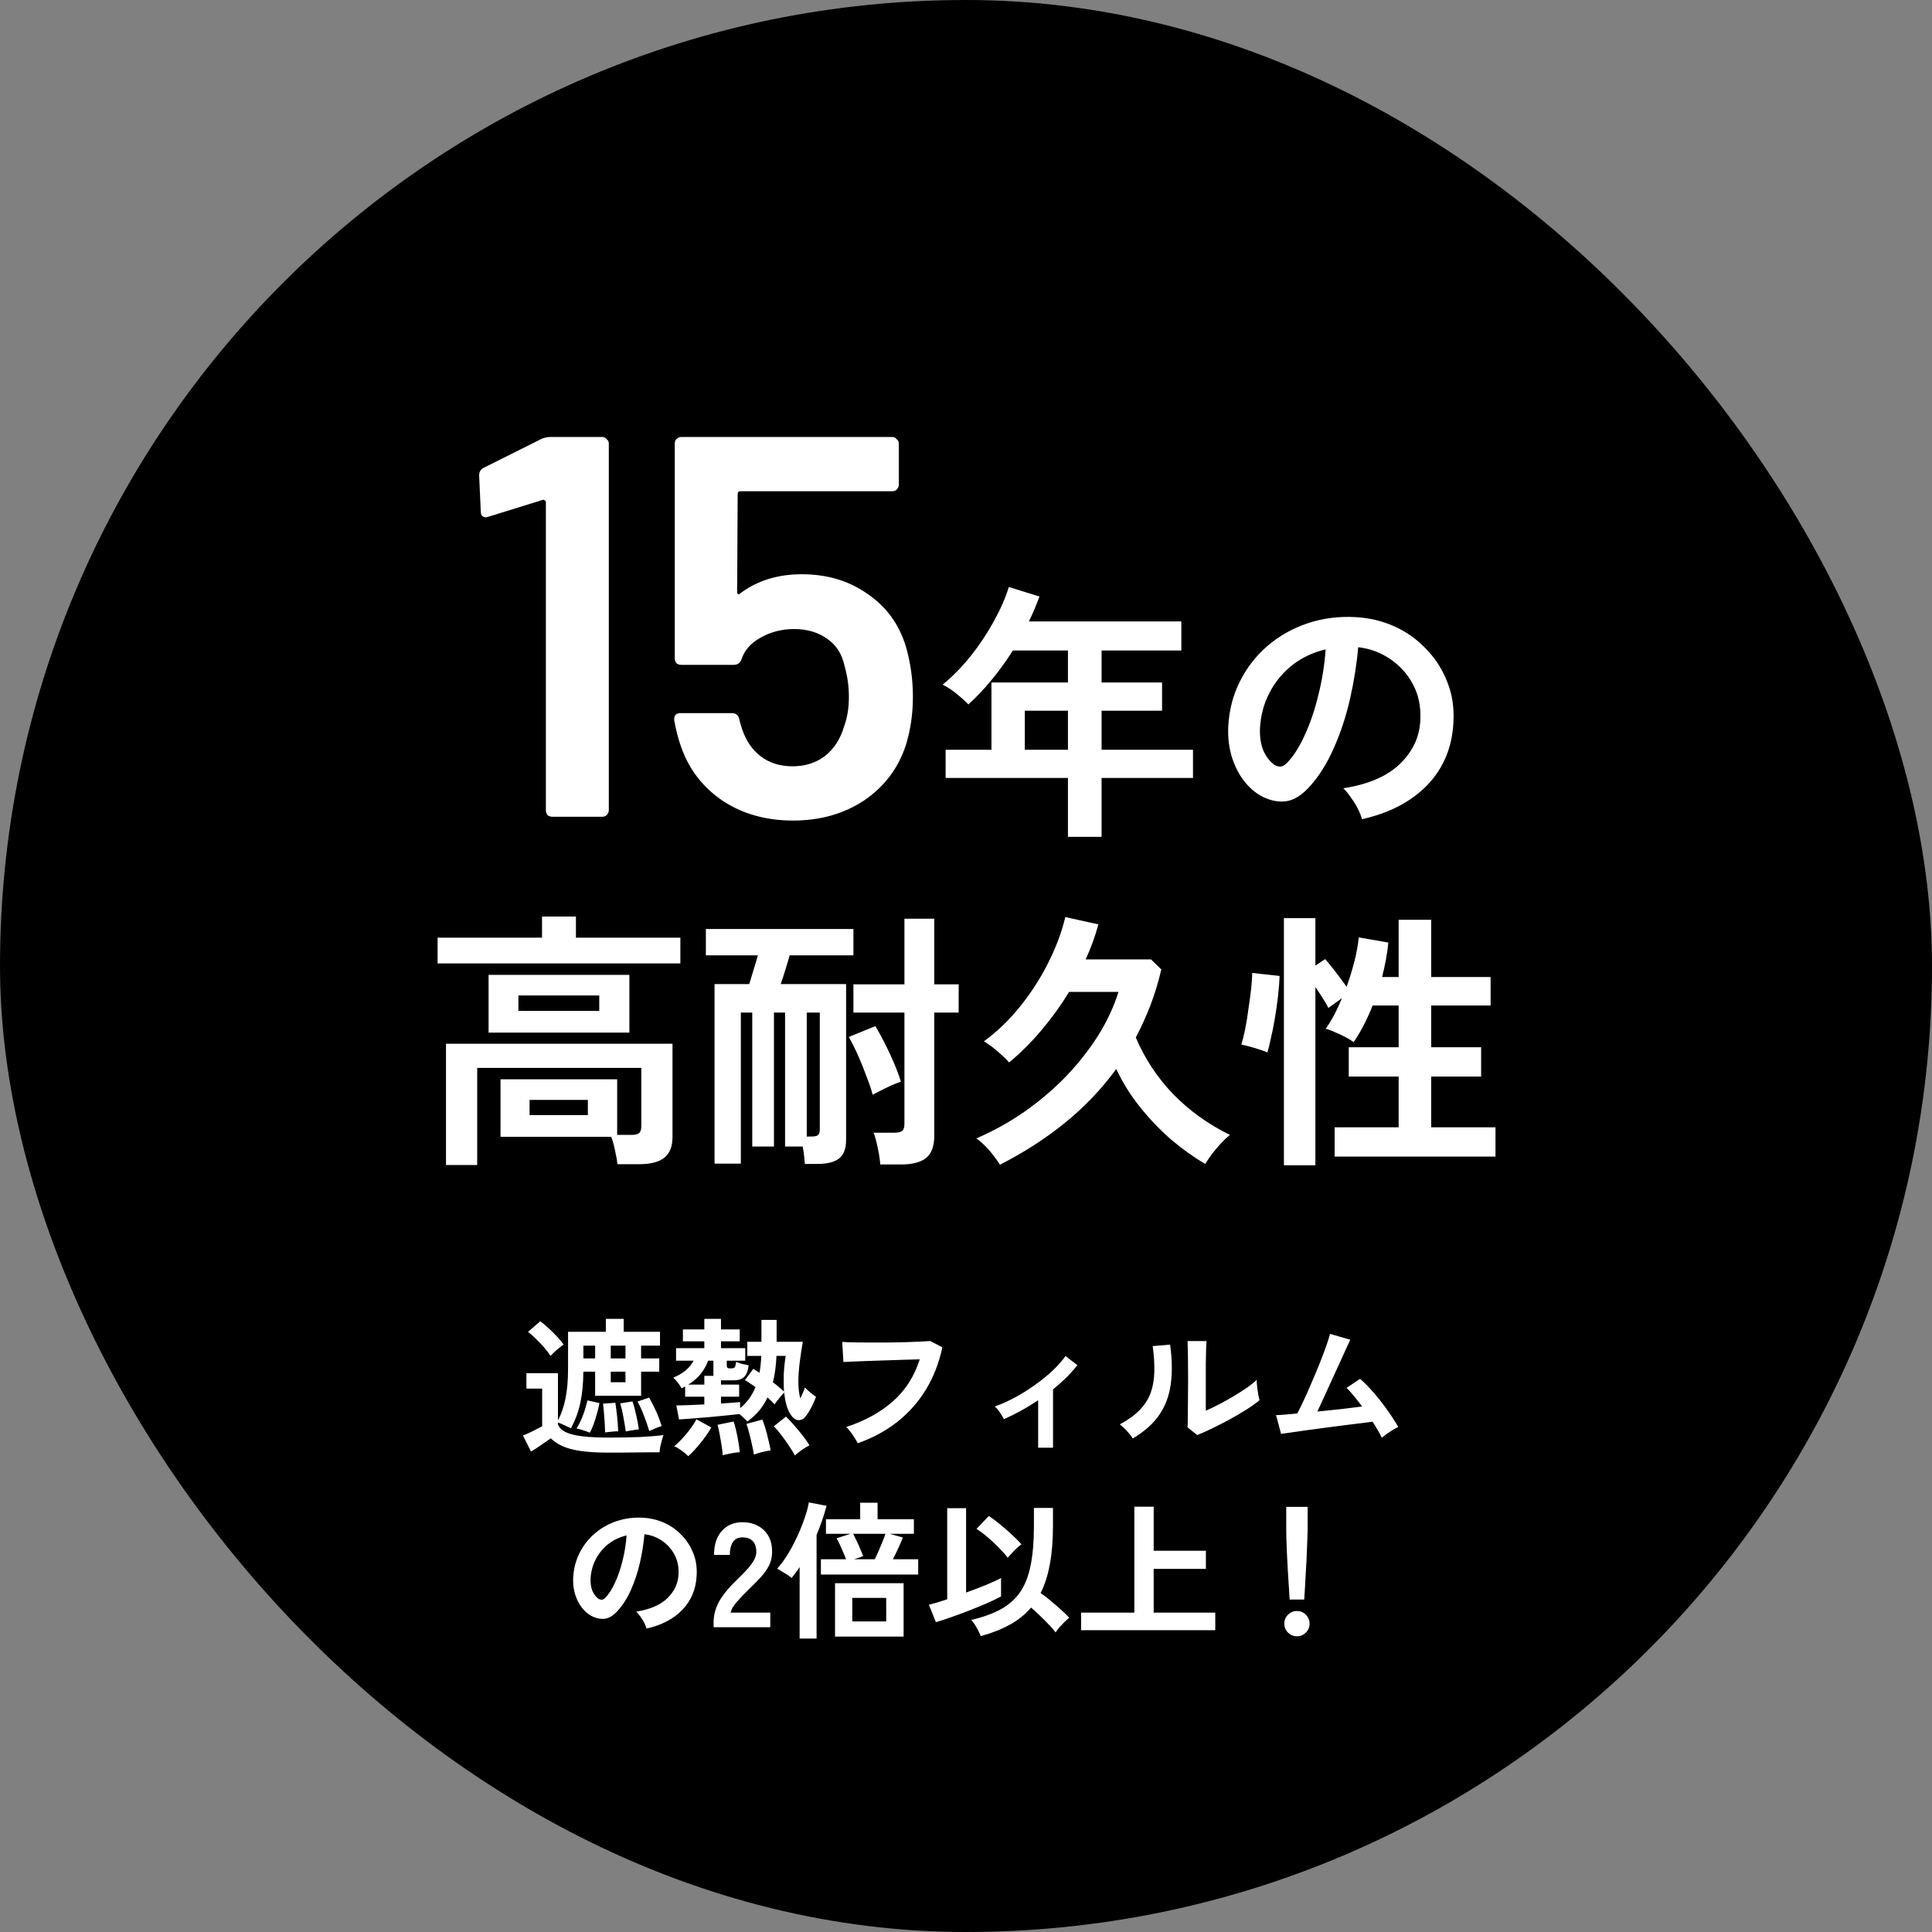
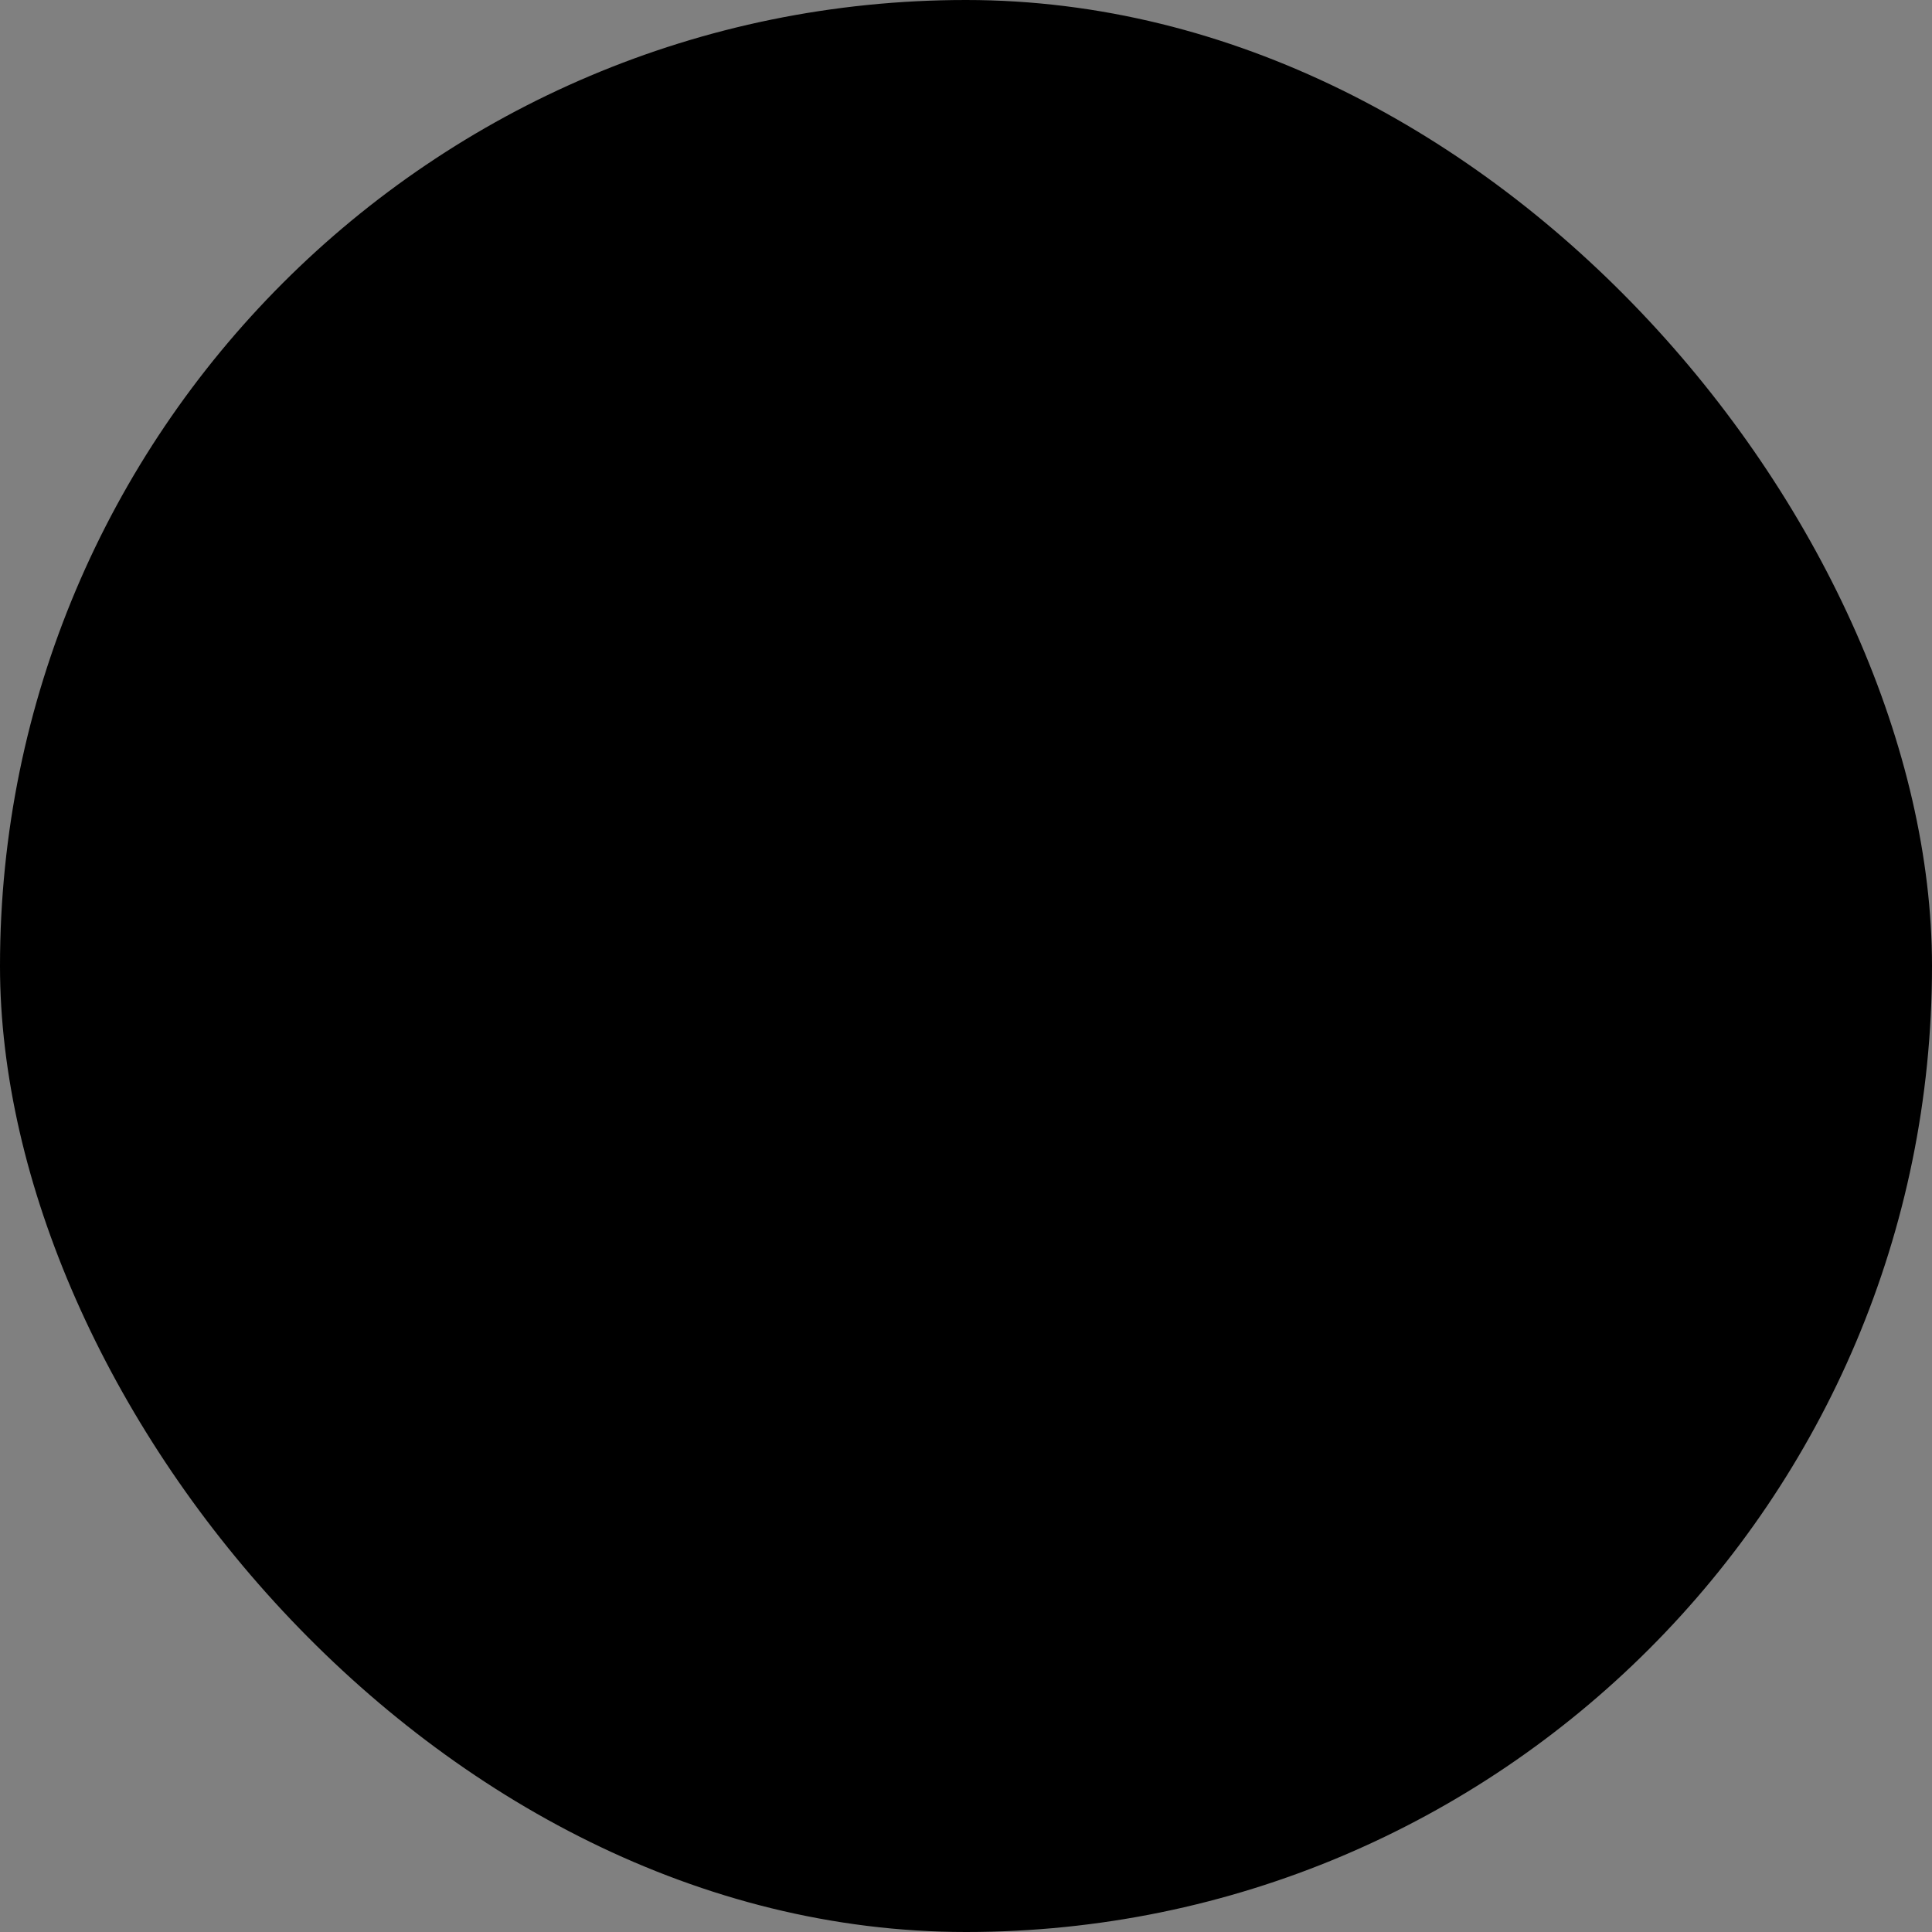
<svg xmlns="http://www.w3.org/2000/svg" width="200" height="200" viewBox="0 0 200 200" fill="none">
  <rect x="0" y="0" width="200" height="200" fill="#808080" stroke="none" />
  <rect width="200" height="200" rx="100" fill="black" />
-   <path d="M56.115 45.406C56.415 45.294 56.696 45.237 56.958 45.237H62.349C62.537 45.237 62.686 45.312 62.799 45.462C62.948 45.574 63.023 45.724 63.023 45.911V83.876C63.023 84.063 62.948 84.232 62.799 84.382C62.686 84.494 62.537 84.55 62.349 84.55H57.182C56.995 84.55 56.827 84.494 56.677 84.382C56.565 84.232 56.509 84.063 56.509 83.876V51.977C56.509 51.902 56.471 51.846 56.396 51.808C56.321 51.733 56.246 51.715 56.172 51.752L50.556 53.493C50.481 53.53 50.387 53.549 50.275 53.549C50.125 53.549 49.994 53.493 49.882 53.381C49.807 53.268 49.769 53.119 49.769 52.931L49.601 49.225C49.601 48.85 49.751 48.588 50.05 48.438L56.115 45.406ZM93.774 66.915C94.26 68.6 94.504 70.341 94.504 72.138C94.504 73.898 94.26 75.564 93.774 77.137C92.987 79.533 91.546 81.442 89.449 82.865C87.353 84.251 84.9 84.943 82.092 84.943C79.322 84.943 76.907 84.269 74.847 82.921C72.788 81.536 71.347 79.683 70.523 77.361C70.224 76.538 69.98 75.602 69.793 74.553V74.441C69.793 74.029 70.017 73.823 70.467 73.823H75.802C76.177 73.823 76.42 74.029 76.532 74.441C76.57 74.666 76.663 75.003 76.813 75.452C77.225 76.688 77.88 77.642 78.779 78.316C79.677 78.99 80.763 79.327 82.036 79.327C83.346 79.327 84.47 78.971 85.406 78.26C86.342 77.511 86.997 76.5 87.371 75.227C87.708 74.329 87.877 73.299 87.877 72.138C87.877 71.053 87.727 69.986 87.427 68.937C87.165 67.702 86.566 66.766 85.63 66.129C84.694 65.455 83.552 65.118 82.204 65.118C80.931 65.118 79.771 65.418 78.722 66.017C77.712 66.579 77.056 67.327 76.757 68.263C76.607 68.638 76.345 68.825 75.971 68.825H70.523C70.336 68.825 70.167 68.769 70.017 68.656C69.905 68.507 69.849 68.338 69.849 68.151V45.911C69.849 45.724 69.905 45.574 70.017 45.462C70.167 45.312 70.336 45.237 70.523 45.237H92.37C92.557 45.237 92.707 45.312 92.819 45.462C92.969 45.574 93.044 45.724 93.044 45.911V50.179C93.044 50.367 92.969 50.535 92.819 50.685C92.707 50.797 92.557 50.853 92.37 50.853H76.644C76.457 50.853 76.364 50.947 76.364 51.134L76.308 61.243C76.308 61.393 76.345 61.487 76.42 61.524C76.495 61.524 76.57 61.487 76.644 61.412C78.404 60.101 80.52 59.446 82.991 59.446C85.612 59.446 87.877 60.12 89.786 61.468C91.733 62.778 93.062 64.594 93.774 66.915ZM110.553 86.628V80.534H97.889V77.614H102.634V70.65H110.553V67.337H104.853C104.179 68.404 103.449 69.415 102.662 70.369C101.895 71.305 101.09 72.157 100.248 72.925C99.948 72.606 99.555 72.251 99.068 71.858C98.6 71.465 98.104 71.137 97.58 70.875C98.609 70.032 99.583 69.04 100.5 67.898C101.418 66.738 102.213 65.54 102.887 64.304C103.58 63.05 104.095 61.87 104.432 60.766L107.605 61.749C107.286 62.629 106.921 63.49 106.509 64.332H122.291V67.337H114.035V70.65H120.297V73.571H114.035V77.614H123.498V80.534H114.035V86.628H110.553ZM106.088 77.614H110.553V73.571H106.088V77.614ZM140.992 84.803C140.917 84.503 140.777 84.148 140.571 83.736C140.365 83.324 140.122 82.931 139.841 82.556C139.579 82.163 139.317 81.845 139.055 81.602C141.619 81.209 143.566 80.375 144.896 79.102C146.243 77.811 146.955 76.294 147.03 74.553C147.105 73.168 146.852 71.933 146.272 70.847C145.691 69.761 144.896 68.881 143.885 68.207C142.892 67.533 141.797 67.131 140.599 67C140.449 68.741 140.169 70.519 139.757 72.335C139.345 74.151 138.783 75.854 138.072 77.446C137.379 79.037 136.528 80.385 135.517 81.489C134.749 82.313 134 82.79 133.27 82.921C132.559 83.052 131.801 82.95 130.996 82.612C130.209 82.275 129.517 81.742 128.918 81.012C128.319 80.282 127.86 79.421 127.542 78.428C127.224 77.418 127.093 76.341 127.149 75.199C127.242 73.496 127.645 71.942 128.356 70.538C129.068 69.115 130.022 67.889 131.22 66.859C132.418 65.83 133.794 65.053 135.348 64.529C136.902 64.004 138.559 63.789 140.318 63.883C141.741 63.958 143.08 64.276 144.334 64.838C145.588 65.399 146.683 66.176 147.619 67.168C148.574 68.142 149.304 69.274 149.81 70.566C150.334 71.858 150.549 73.271 150.456 74.806C150.324 77.371 149.426 79.524 147.76 81.265C146.094 82.987 143.838 84.166 140.992 84.803ZM131.866 79.13C132.072 79.28 132.287 79.355 132.512 79.355C132.737 79.355 132.961 79.243 133.186 79.018C133.86 78.344 134.478 77.389 135.039 76.154C135.62 74.918 136.097 73.524 136.471 71.97C136.865 70.416 137.117 68.834 137.23 67.224C135.938 67.524 134.787 68.067 133.776 68.853C132.783 69.639 131.997 70.594 131.417 71.717C130.837 72.822 130.509 74.039 130.434 75.368C130.397 76.248 130.509 77.015 130.771 77.67C131.052 78.307 131.417 78.793 131.866 79.13ZM46.17 120.6V108.048H69.617V117.708C69.617 118.681 69.336 119.392 68.775 119.842C68.213 120.291 67.352 120.516 66.191 120.516H63.917C63.879 120.123 63.795 119.645 63.664 119.084C63.551 118.522 63.42 118.054 63.271 117.68H51.814V111.726H63.889V117.483H65.349C65.723 117.483 65.985 117.427 66.135 117.315C66.303 117.183 66.388 116.94 66.388 116.584V110.547H49.399V120.6H46.17ZM50.578 106.897V100.915H65.152V106.897H50.578ZM45.299 99.736V97.068H56.11V94.878H59.62V97.068H70.431V99.736H45.299ZM53.667 104.65H62.035V103.05H53.667V104.65ZM54.819 115.433H60.856V113.861H54.819V115.433ZM83.32 120.488C83.302 120.226 83.273 119.935 83.236 119.617C83.199 119.299 83.152 118.99 83.096 118.69H81.27V104.819H80.119V118.69H77.873V104.819H76.693V120.46H73.969V101.87H77.564C77.713 101.402 77.863 100.906 78.013 100.382C78.181 99.839 78.331 99.343 78.462 98.894H73.071V96.17H88.347V98.894H81.748C81.617 99.362 81.467 99.867 81.298 100.41C81.13 100.953 80.971 101.44 80.821 101.87H87.588V117.988C87.588 118.906 87.345 119.552 86.858 119.926C86.372 120.3 85.632 120.488 84.64 120.488H83.32ZM91.127 120.544C91.108 120.244 91.061 119.879 90.986 119.449C90.911 119.037 90.827 118.634 90.734 118.241C90.64 117.829 90.537 117.502 90.425 117.258H92.559C92.933 117.258 93.205 117.202 93.373 117.09C93.541 116.959 93.626 116.715 93.626 116.36V104.819H88.347V101.898H93.626V95.103H96.715V101.898H99.242V104.819H96.715V117.567C96.715 118.653 96.434 119.421 95.872 119.87C95.311 120.319 94.45 120.544 93.289 120.544H91.127ZM90.34 113.327C90.191 112.765 89.975 112.129 89.695 111.418C89.432 110.688 89.142 109.967 88.824 109.255C88.506 108.544 88.188 107.908 87.869 107.346L90.621 106.223C90.921 106.728 91.239 107.308 91.576 107.964C91.913 108.619 92.231 109.302 92.531 110.014C92.83 110.706 93.073 111.361 93.261 111.979C92.849 112.11 92.353 112.316 91.772 112.597C91.192 112.878 90.715 113.121 90.34 113.327ZM83.517 117.651H84.022C84.341 117.651 84.556 117.605 84.668 117.511C84.799 117.417 84.865 117.212 84.865 116.893V104.819H83.517V117.651ZM103.51 120.572C103.211 120.085 102.827 119.57 102.359 119.027C101.891 118.503 101.46 118.11 101.067 117.848C102.808 117.099 104.465 116.182 106.037 115.096C107.61 113.992 109.042 112.775 110.334 111.446C111.625 110.098 112.739 108.684 113.675 107.206C114.611 105.708 115.313 104.201 115.781 102.685H110.671C109.828 104.07 108.883 105.38 107.835 106.616C106.805 107.851 105.682 108.975 104.465 109.985C104.278 109.761 104.025 109.508 103.707 109.227C103.407 108.947 103.089 108.675 102.752 108.413C102.415 108.151 102.115 107.945 101.853 107.795C103.22 106.803 104.474 105.596 105.616 104.173C106.758 102.75 107.732 101.234 108.537 99.624C109.342 98.014 109.922 96.451 110.278 94.934L113.703 95.692C113.366 96.947 112.926 98.154 112.384 99.315H119.151L120.218 100.354C119.919 101.646 119.544 102.881 119.095 104.06C118.646 105.221 118.14 106.335 117.578 107.402C118.496 109.574 119.787 111.53 121.454 113.271C123.138 114.993 125.095 116.397 127.322 117.483C127.042 117.708 126.733 117.998 126.396 118.353C126.078 118.709 125.769 119.074 125.469 119.449C125.188 119.842 124.954 120.188 124.767 120.488C123.606 119.814 122.436 118.981 121.257 117.988C120.096 116.978 119.02 115.854 118.028 114.619C117.036 113.383 116.212 112.063 115.557 110.659C114.022 112.756 112.234 114.628 110.193 116.276C108.172 117.904 105.944 119.336 103.51 120.572ZM132.91 120.628V95.047H136.168V99.961L137.179 99.287C137.497 99.642 137.871 100.101 138.302 100.663C138.732 101.224 139.098 101.72 139.397 102.151C139.715 101.271 139.987 100.391 140.211 99.511C140.436 98.613 140.586 97.789 140.661 97.04L143.721 97.574C143.665 98.154 143.581 98.744 143.469 99.343C143.356 99.942 143.225 100.541 143.076 101.14H144.789V95.215H148.158V101.14H154.308V104.089H148.158V108.413H153.325V111.446H148.158V116.697H154.813V119.729H138.162V116.697H144.789V111.446H139.622V108.413H144.789V104.089H142.093C141.531 105.53 140.876 106.794 140.127 107.879C139.902 107.711 139.612 107.533 139.257 107.346C138.901 107.159 138.536 106.99 138.162 106.84C137.806 106.672 137.497 106.56 137.235 106.504C137.853 105.624 138.414 104.566 138.92 103.33L137.516 104.341C137.366 104.042 137.169 103.705 136.926 103.33C136.683 102.937 136.43 102.554 136.168 102.179V120.628H132.91ZM131.198 108.947C130.992 108.853 130.711 108.75 130.355 108.638C130.018 108.525 129.672 108.422 129.316 108.329C128.979 108.235 128.708 108.17 128.502 108.132C128.633 107.72 128.764 107.196 128.895 106.56C129.026 105.904 129.138 105.212 129.232 104.482C129.344 103.752 129.438 103.059 129.513 102.404C129.588 101.73 129.625 101.168 129.625 100.719L132.461 101.028C132.442 101.664 132.386 102.385 132.293 103.19C132.199 103.976 132.087 104.753 131.956 105.521C131.825 106.288 131.684 106.981 131.535 107.599C131.403 108.216 131.291 108.666 131.198 108.947Z" fill="white" />
-   <path d="M62.886 150.374C61.798 150.374 60.879 150.317 60.129 150.205C59.38 150.102 58.754 149.938 58.251 149.712C57.758 149.496 57.347 149.224 57.019 148.896C56.7 149.121 56.356 149.358 55.987 149.604C55.627 149.861 55.289 150.081 54.97 150.266L54.139 148.603C54.406 148.5 54.729 148.357 55.109 148.172C55.499 147.977 55.838 147.802 56.125 147.648V143.752H54.493V142.15H57.758V147.048C58.117 146.36 58.379 145.595 58.543 144.753C58.718 143.901 58.805 142.874 58.805 141.673V137.869H62.717V136.529H64.565V137.869H68.322V139.301H66.366V140.626H68.245V141.996H66.366V144.491H61.608V141.996H60.391C60.381 143.187 60.278 144.25 60.083 145.184C59.888 146.118 59.56 147.012 59.098 147.864C59.026 147.812 58.903 147.751 58.728 147.679C58.564 147.597 58.389 147.515 58.204 147.433C58.02 147.35 57.871 147.294 57.758 147.263V147.463C57.953 147.956 58.466 148.305 59.298 148.511C60.14 148.716 61.336 148.819 62.886 148.819C64.2 148.819 65.345 148.798 66.32 148.757C67.296 148.706 68.081 148.639 68.676 148.557C68.635 148.67 68.584 148.839 68.522 149.065C68.461 149.291 68.404 149.522 68.353 149.758C68.312 149.994 68.286 150.189 68.276 150.343C67.989 150.343 67.609 150.343 67.136 150.343C66.664 150.353 66.161 150.359 65.627 150.359C65.093 150.369 64.585 150.374 64.103 150.374C63.62 150.374 63.215 150.374 62.886 150.374ZM56.988 140.364C56.824 140.097 56.608 139.81 56.341 139.502C56.074 139.194 55.792 138.896 55.494 138.608C55.196 138.311 54.919 138.064 54.662 137.869L55.925 136.776C56.172 136.95 56.449 137.181 56.757 137.469C57.075 137.756 57.378 138.054 57.665 138.362C57.953 138.67 58.179 138.942 58.343 139.178C58.24 139.25 58.097 139.363 57.912 139.517C57.727 139.661 57.547 139.815 57.373 139.979C57.209 140.133 57.08 140.261 56.988 140.364ZM67.213 148.141C67.049 147.597 66.864 147.063 66.659 146.539C66.464 146.016 66.243 145.533 65.997 145.092L67.198 144.676C67.486 145.189 67.737 145.687 67.953 146.17C68.168 146.652 68.348 147.14 68.492 147.633C68.327 147.674 68.122 147.746 67.876 147.848C67.639 147.951 67.419 148.049 67.213 148.141ZM61.053 148.31C60.858 148.228 60.633 148.146 60.376 148.064C60.119 147.972 59.888 147.91 59.683 147.879C59.95 147.448 60.176 146.981 60.36 146.478C60.556 145.964 60.704 145.461 60.807 144.969L62.054 145.246C61.952 145.78 61.813 146.324 61.639 146.878C61.474 147.433 61.279 147.91 61.053 148.31ZM64.78 148.187C64.708 147.674 64.626 147.181 64.534 146.709C64.452 146.226 64.344 145.749 64.21 145.277L65.473 145.076C65.617 145.487 65.745 145.959 65.858 146.493C65.981 147.017 66.074 147.51 66.135 147.972C65.951 147.982 65.72 148.013 65.442 148.064C65.175 148.105 64.955 148.146 64.78 148.187ZM62.64 148.28C62.629 147.797 62.604 147.299 62.563 146.786C62.532 146.262 62.486 145.769 62.424 145.307L63.702 145.215C63.774 145.687 63.836 146.17 63.887 146.663C63.938 147.145 63.974 147.648 63.995 148.172C63.872 148.161 63.723 148.167 63.548 148.187C63.384 148.208 63.22 148.223 63.055 148.233C62.984 148.244 62.912 148.254 62.84 148.264C62.768 148.274 62.701 148.28 62.64 148.28ZM63.225 140.626H64.749V139.301H63.225V140.626ZM63.225 143.09H64.749V141.996H63.225V143.09ZM60.391 140.626H61.608V139.301H60.391V140.626ZM77.362 147.155C77.29 147.063 77.172 146.945 77.008 146.801C76.854 146.647 76.7 146.509 76.546 146.385C76.135 146.426 75.642 146.478 75.067 146.539C74.503 146.601 73.918 146.657 73.312 146.709C72.706 146.76 72.136 146.806 71.602 146.847C71.069 146.888 70.632 146.919 70.293 146.94L70.016 145.492C70.263 145.492 70.653 145.482 71.187 145.461C71.721 145.441 72.295 145.415 72.911 145.384V144.584H70.925V143.521C70.863 143.562 70.802 143.598 70.74 143.629C70.678 143.66 70.617 143.69 70.555 143.721C70.473 143.557 70.35 143.367 70.186 143.151C70.021 142.936 69.857 142.756 69.693 142.612C70.699 142.202 71.402 141.616 71.803 140.857H69.985V139.563H72.911V138.855H70.694V137.623H72.911V136.529H74.636V137.623H76.577V138.855H74.636V139.563H77.146V140.857H75.237V141.411C75.237 141.575 75.35 141.658 75.576 141.658C75.832 141.658 75.991 141.622 76.053 141.55C76.115 141.468 76.166 141.278 76.207 140.98C76.361 141.052 76.572 141.124 76.838 141.196C77.116 141.257 77.336 141.303 77.501 141.334C77.429 141.919 77.27 142.325 77.023 142.551C76.787 142.777 76.443 142.89 75.991 142.89H74.636V143.336H76.515V144.584H74.636V145.292C75.047 145.271 75.427 145.246 75.776 145.215C76.125 145.184 76.402 145.158 76.607 145.138L76.623 145.769C77.321 145.194 77.85 144.471 78.209 143.598C78.004 143.444 77.803 143.305 77.608 143.182C77.424 143.049 77.259 142.946 77.116 142.874L77.978 141.704C78.07 141.755 78.168 141.817 78.271 141.889C78.384 141.95 78.502 142.022 78.625 142.104C78.717 141.581 78.779 141 78.81 140.364H77.362V138.901H78.825V136.637H80.396V138.901H83.106C82.993 139.548 82.891 140.225 82.798 140.934C82.706 141.642 82.654 142.33 82.644 142.997C82.644 143.665 82.711 144.255 82.844 144.768C82.947 144.563 83.04 144.363 83.122 144.168C83.214 143.962 83.281 143.783 83.322 143.629C83.435 143.752 83.609 143.916 83.845 144.122C84.082 144.317 84.292 144.476 84.477 144.599C84.333 144.989 84.164 145.369 83.969 145.739C83.774 146.098 83.584 146.396 83.399 146.632C83.204 146.878 82.978 147.006 82.721 147.017C82.465 147.017 82.249 146.919 82.074 146.724C81.828 146.457 81.628 146.103 81.474 145.662C81.33 145.21 81.233 144.707 81.181 144.152C81.089 144.245 80.976 144.368 80.842 144.522C80.719 144.676 80.596 144.83 80.473 144.984C80.35 145.138 80.252 145.271 80.18 145.384C80.088 145.271 79.98 145.158 79.857 145.046C79.734 144.922 79.6 144.794 79.456 144.661C79.21 145.184 78.912 145.651 78.563 146.062C78.214 146.462 77.814 146.827 77.362 147.155ZM82.29 150.667C82.146 150.4 81.951 150.081 81.705 149.712C81.458 149.342 81.197 148.973 80.919 148.603C80.642 148.233 80.37 147.915 80.103 147.648L81.366 146.647C81.643 146.914 81.936 147.227 82.244 147.587C82.552 147.936 82.844 148.29 83.122 148.649C83.399 149.008 83.625 149.332 83.799 149.619C83.563 149.732 83.291 149.897 82.983 150.112C82.685 150.328 82.454 150.513 82.29 150.667ZM71.248 150.744C71.084 150.569 70.858 150.379 70.571 150.174C70.293 149.968 70.037 149.814 69.801 149.712C70.068 149.496 70.345 149.229 70.632 148.911C70.93 148.593 71.207 148.259 71.464 147.91C71.731 147.551 71.941 147.222 72.095 146.924L73.635 147.771C73.317 148.326 72.937 148.87 72.496 149.404C72.064 149.938 71.649 150.384 71.248 150.744ZM78.04 150.574C77.999 150.276 77.932 149.927 77.839 149.527C77.757 149.137 77.665 148.752 77.562 148.372C77.47 147.982 77.372 147.658 77.27 147.402L78.917 146.955C79.02 147.191 79.128 147.504 79.241 147.895C79.354 148.274 79.456 148.67 79.549 149.08C79.651 149.481 79.728 149.835 79.78 150.143C79.554 150.174 79.261 150.23 78.902 150.312C78.553 150.405 78.266 150.492 78.04 150.574ZM74.821 150.651C74.8 150.364 74.759 150.02 74.698 149.619C74.636 149.229 74.57 148.844 74.498 148.464C74.426 148.074 74.354 147.751 74.282 147.494L75.945 147.155C76.038 147.412 76.125 147.73 76.207 148.11C76.299 148.49 76.376 148.88 76.438 149.281C76.51 149.681 76.556 150.03 76.577 150.328C76.433 150.338 76.253 150.359 76.038 150.389C75.822 150.43 75.601 150.471 75.375 150.513C75.16 150.554 74.975 150.6 74.821 150.651ZM81.166 144.06C81.125 143.495 81.115 142.895 81.135 142.258C81.166 141.622 81.233 140.99 81.335 140.364H80.38C80.339 141.38 80.216 142.289 80.011 143.09C80.247 143.264 80.463 143.439 80.658 143.613C80.863 143.778 81.032 143.926 81.166 144.06ZM71.248 143.336H72.911V142.428H73.866C73.856 142.386 73.851 142.345 73.851 142.304C73.851 142.263 73.851 142.217 73.851 142.166V140.857H73.312C73.106 141.391 72.834 141.863 72.496 142.274C72.167 142.674 71.751 143.028 71.248 143.336ZM88.789 149.404C88.727 149.27 88.63 149.096 88.496 148.88C88.363 148.665 88.214 148.449 88.05 148.233C87.896 148.018 87.747 147.848 87.603 147.725C89.554 147.078 91.166 146.19 92.439 145.061C93.722 143.932 94.646 142.484 95.211 140.718C94.728 140.728 94.179 140.744 93.563 140.764C92.947 140.785 92.315 140.805 91.669 140.826C91.032 140.846 90.416 140.867 89.821 140.888C89.235 140.908 88.722 140.929 88.281 140.949C87.839 140.97 87.516 140.985 87.31 140.995L87.187 138.916C87.485 138.937 87.875 138.952 88.358 138.963C88.84 138.973 89.374 138.978 89.959 138.978C90.555 138.978 91.16 138.978 91.776 138.978C92.403 138.968 93.008 138.957 93.594 138.947C94.179 138.927 94.708 138.906 95.18 138.886C95.652 138.865 96.027 138.844 96.304 138.824L97.551 139.471C97.202 141.113 96.627 142.587 95.827 143.891C95.026 145.184 94.03 146.298 92.839 147.232C91.648 148.156 90.298 148.88 88.789 149.404ZM107.469 149.866V144.953C106.288 145.744 105.108 146.396 103.927 146.909C103.814 146.693 103.67 146.457 103.496 146.201C103.321 145.934 103.147 145.733 102.972 145.6C103.65 145.364 104.343 145.056 105.051 144.676C105.76 144.296 106.442 143.87 107.099 143.398C107.767 142.925 108.378 142.433 108.932 141.919C109.486 141.396 109.943 140.882 110.303 140.379L111.535 141.319C111.196 141.75 110.811 142.181 110.38 142.612C109.948 143.033 109.492 143.439 109.009 143.829V149.866H107.469ZM123.932 148.557L122.931 147.756C122.951 147.592 122.961 147.253 122.961 146.74C122.972 146.226 122.977 145.615 122.977 144.907C122.987 144.199 122.992 143.48 122.992 142.751C122.992 141.847 122.987 141.062 122.977 140.395C122.967 139.727 122.951 139.204 122.931 138.824H124.902C124.881 139.009 124.866 139.306 124.856 139.717C124.845 140.118 124.835 140.58 124.825 141.103C124.825 141.627 124.825 142.15 124.825 142.674V146.031C125.266 145.846 125.739 145.62 126.242 145.354C126.755 145.087 127.258 144.804 127.751 144.507C128.254 144.209 128.711 143.916 129.121 143.629C129.532 143.341 129.856 143.079 130.092 142.843C130.092 143.038 130.107 143.28 130.138 143.567C130.179 143.855 130.22 144.132 130.261 144.399C130.312 144.655 130.353 144.84 130.384 144.953C130.045 145.241 129.599 145.559 129.044 145.908C128.5 146.257 127.915 146.601 127.289 146.94C126.663 147.279 126.052 147.592 125.456 147.879C124.871 148.167 124.363 148.392 123.932 148.557ZM117.263 148.911C117.13 148.685 116.93 148.428 116.663 148.141C116.396 147.853 116.15 147.622 115.924 147.448C116.776 146.996 117.459 146.503 117.972 145.97C118.495 145.436 118.875 144.845 119.111 144.199C119.348 143.541 119.476 142.813 119.496 142.012C119.517 141.211 119.461 140.323 119.327 139.348L121.129 139.194C121.344 140.734 121.365 142.109 121.19 143.321C121.026 144.522 120.626 145.579 119.989 146.493C119.353 147.407 118.444 148.213 117.263 148.911ZM143.043 148.834C142.94 148.608 142.807 148.357 142.643 148.079C142.478 147.792 142.294 147.489 142.088 147.171C141.821 147.202 141.431 147.253 140.918 147.325C140.405 147.386 139.824 147.458 139.178 147.54C138.531 147.622 137.864 147.71 137.176 147.802C136.498 147.895 135.846 147.982 135.22 148.064C134.604 148.146 134.065 148.223 133.603 148.295C133.141 148.357 132.812 148.403 132.617 148.434L132.094 146.493C132.258 146.493 132.535 146.478 132.925 146.447C133.315 146.406 133.772 146.365 134.296 146.324C134.501 145.934 134.737 145.451 135.004 144.876C135.271 144.301 135.543 143.685 135.82 143.028C136.108 142.371 136.38 141.719 136.637 141.072C136.893 140.426 137.114 139.84 137.299 139.317C137.484 138.793 137.612 138.382 137.684 138.085L139.778 138.685C139.676 138.901 139.527 139.224 139.332 139.656C139.137 140.076 138.916 140.564 138.669 141.119C138.423 141.663 138.161 142.232 137.884 142.828C137.617 143.423 137.35 144.009 137.083 144.584C136.827 145.148 136.59 145.662 136.375 146.124C137.217 146.041 138.053 145.954 138.885 145.862C139.717 145.759 140.425 145.672 141.01 145.6C140.713 145.2 140.42 144.83 140.132 144.491C139.855 144.142 139.609 143.87 139.393 143.675L140.795 142.736C141.267 143.146 141.744 143.634 142.227 144.199C142.72 144.763 143.182 145.354 143.613 145.97C144.054 146.586 144.434 147.171 144.752 147.725C144.578 147.797 144.383 147.9 144.167 148.033C143.952 148.167 143.741 148.305 143.536 148.449C143.341 148.593 143.177 148.721 143.043 148.834ZM66.927 168.589C66.886 168.424 66.809 168.229 66.696 168.003C66.583 167.777 66.45 167.562 66.296 167.357C66.152 167.141 66.008 166.966 65.864 166.833C67.271 166.617 68.338 166.16 69.067 165.462C69.807 164.754 70.197 163.922 70.238 162.968C70.279 162.208 70.14 161.53 69.822 160.935C69.504 160.339 69.067 159.857 68.513 159.487C67.969 159.118 67.368 158.897 66.711 158.825C66.629 159.78 66.475 160.755 66.249 161.751C66.023 162.747 65.715 163.681 65.325 164.554C64.945 165.426 64.478 166.166 63.924 166.771C63.503 167.223 63.092 167.485 62.692 167.557C62.302 167.629 61.886 167.572 61.444 167.387C61.013 167.203 60.633 166.91 60.305 166.51C59.976 166.109 59.725 165.637 59.55 165.093C59.376 164.538 59.304 163.948 59.335 163.322C59.386 162.387 59.607 161.535 59.997 160.765C60.387 159.985 60.911 159.313 61.568 158.748C62.225 158.183 62.979 157.757 63.831 157.47C64.684 157.182 65.592 157.064 66.557 157.116C67.338 157.157 68.072 157.331 68.76 157.639C69.447 157.947 70.048 158.373 70.561 158.917C71.085 159.451 71.485 160.072 71.763 160.781C72.05 161.489 72.168 162.264 72.117 163.106C72.045 164.513 71.552 165.693 70.638 166.648C69.725 167.593 68.487 168.239 66.927 168.589ZM61.922 165.478C62.035 165.56 62.153 165.601 62.276 165.601C62.399 165.601 62.523 165.539 62.646 165.416C63.015 165.047 63.354 164.523 63.662 163.845C63.98 163.168 64.242 162.403 64.448 161.551C64.663 160.699 64.802 159.831 64.863 158.948C64.155 159.112 63.523 159.41 62.969 159.841C62.425 160.273 61.994 160.796 61.675 161.412C61.357 162.018 61.178 162.685 61.136 163.414C61.116 163.897 61.178 164.318 61.321 164.677C61.475 165.026 61.675 165.293 61.922 165.478ZM73.872 168.45V167.942C73.872 167.203 74.062 166.484 74.442 165.786C74.832 165.088 75.479 164.307 76.382 163.445C76.701 163.137 77.004 162.829 77.291 162.521C77.579 162.203 77.815 161.895 77.999 161.597C78.184 161.289 78.282 160.996 78.292 160.719C78.302 160.185 78.179 159.79 77.922 159.533C77.676 159.277 77.322 159.148 76.86 159.148C76.418 159.148 76.09 159.307 75.874 159.626C75.659 159.944 75.551 160.391 75.551 160.966H73.918C73.918 159.898 74.191 159.066 74.735 158.471C75.279 157.875 75.987 157.578 76.86 157.578C77.455 157.578 77.984 157.701 78.446 157.947C78.918 158.194 79.288 158.553 79.555 159.025C79.822 159.497 79.945 160.077 79.924 160.765C79.914 161.248 79.801 161.694 79.586 162.105C79.37 162.516 79.083 162.916 78.723 163.306C78.374 163.686 77.974 164.092 77.522 164.523C77.05 164.985 76.629 165.426 76.259 165.847C75.9 166.268 75.689 166.633 75.628 166.941H79.74V168.45H73.872ZM84.979 162.998V161.412H87.582C87.499 161.176 87.397 160.924 87.274 160.658C87.161 160.38 87.043 160.113 86.919 159.857C86.806 159.6 86.699 159.395 86.596 159.241L88.059 158.779H85.503V157.27H89.045V155.56H90.846V157.27H94.604V158.779H92.109L93.464 159.164C93.352 159.461 93.198 159.821 93.002 160.242C92.807 160.663 92.617 161.053 92.433 161.412H95.051V162.998H84.979ZM86.442 169.42V163.892H93.541V169.42H86.442ZM82.777 169.62V162.228C82.643 162.434 82.505 162.629 82.361 162.814C82.228 162.998 82.089 163.178 81.945 163.353C81.75 163.178 81.509 163.009 81.221 162.844C80.944 162.67 80.688 162.516 80.451 162.382C80.831 161.972 81.201 161.474 81.56 160.889C81.92 160.293 82.248 159.672 82.546 159.025C82.844 158.368 83.095 157.737 83.3 157.131C83.516 156.515 83.66 155.981 83.732 155.529L85.564 155.884C85.297 156.89 84.953 157.896 84.532 158.902V169.62H82.777ZM88.228 167.849H91.74V165.416H88.228V167.849ZM88.413 161.412H90.554C90.677 161.166 90.811 160.883 90.954 160.565C91.098 160.237 91.231 159.913 91.355 159.595C91.488 159.277 91.591 159.005 91.663 158.779H88.321C88.434 158.994 88.557 159.246 88.69 159.533C88.824 159.811 88.947 160.088 89.06 160.365C89.183 160.642 89.281 160.883 89.353 161.089C89.25 161.13 89.111 161.181 88.937 161.243C88.762 161.294 88.588 161.351 88.413 161.412ZM101.519 169.374C101.467 169.21 101.385 169.02 101.272 168.804C101.17 168.599 101.052 168.393 100.918 168.188C100.795 167.983 100.672 167.819 100.548 167.695C101.77 167.408 102.792 167.038 103.613 166.587C104.445 166.125 105.112 165.529 105.615 164.8C106.118 164.061 106.477 163.137 106.693 162.028C106.919 160.909 107.032 159.549 107.032 157.947V156.099H109.003V157.947C109.003 159.456 108.895 160.781 108.68 161.92C108.474 163.06 108.156 164.056 107.725 164.908C108.064 165.144 108.423 165.421 108.803 165.74C109.183 166.058 109.542 166.371 109.881 166.679C110.22 166.977 110.487 167.238 110.682 167.464C110.558 167.567 110.399 167.711 110.204 167.896C110.019 168.08 109.84 168.27 109.665 168.465C109.501 168.66 109.373 168.835 109.28 168.989C109.106 168.753 108.875 168.486 108.587 168.188C108.3 167.88 107.992 167.572 107.663 167.264C107.345 166.946 107.037 166.664 106.739 166.417C106.123 167.136 105.379 167.731 104.506 168.204C103.644 168.676 102.648 169.066 101.519 169.374ZM96.883 167.926L96.159 166.125C96.365 166.073 96.632 166.001 96.96 165.909C97.289 165.806 97.653 165.688 98.054 165.555V156.13H100.009V164.862C100.749 164.595 101.447 164.328 102.104 164.061C102.771 163.784 103.279 163.548 103.628 163.353V165.262C103.249 165.467 102.771 165.698 102.196 165.955C101.621 166.202 101.01 166.453 100.364 166.71C99.727 166.956 99.101 167.187 98.485 167.403C97.879 167.618 97.345 167.793 96.883 167.926ZM104.321 161.258C104.085 160.94 103.777 160.591 103.397 160.211C103.028 159.831 102.638 159.467 102.227 159.118C101.816 158.768 101.437 158.486 101.087 158.271L102.366 156.931C102.725 157.167 103.115 157.459 103.536 157.809C103.967 158.158 104.378 158.517 104.768 158.887C105.168 159.246 105.492 159.574 105.738 159.872C105.595 159.965 105.425 160.103 105.23 160.288C105.045 160.462 104.871 160.642 104.706 160.827C104.542 161.001 104.414 161.145 104.321 161.258ZM111.914 168.758V166.941H117.427V155.976H119.429V160.534H124.834V162.413H119.429V166.941H125.804V168.758H111.914ZM133.504 165.586C133.484 165.267 133.458 164.851 133.427 164.338C133.397 163.815 133.361 163.255 133.32 162.66C133.289 162.054 133.258 161.463 133.227 160.889C133.207 160.303 133.186 159.79 133.166 159.349C133.155 158.897 133.15 158.573 133.15 158.378V155.991H135.368V158.378C135.368 158.573 135.358 158.897 135.337 159.349C135.327 159.79 135.306 160.303 135.275 160.889C135.255 161.463 135.224 162.054 135.183 162.66C135.152 163.255 135.121 163.815 135.091 164.338C135.06 164.851 135.034 165.267 135.014 165.586H133.504ZM134.259 169.389C133.9 169.389 133.592 169.261 133.335 169.004C133.078 168.748 132.95 168.44 132.95 168.08C132.95 167.721 133.078 167.413 133.335 167.156C133.592 166.9 133.9 166.771 134.259 166.771C134.618 166.771 134.926 166.9 135.183 167.156C135.44 167.413 135.568 167.721 135.568 168.08C135.568 168.44 135.44 168.748 135.183 169.004C134.926 169.261 134.618 169.389 134.259 169.389Z" fill="white" />
</svg>